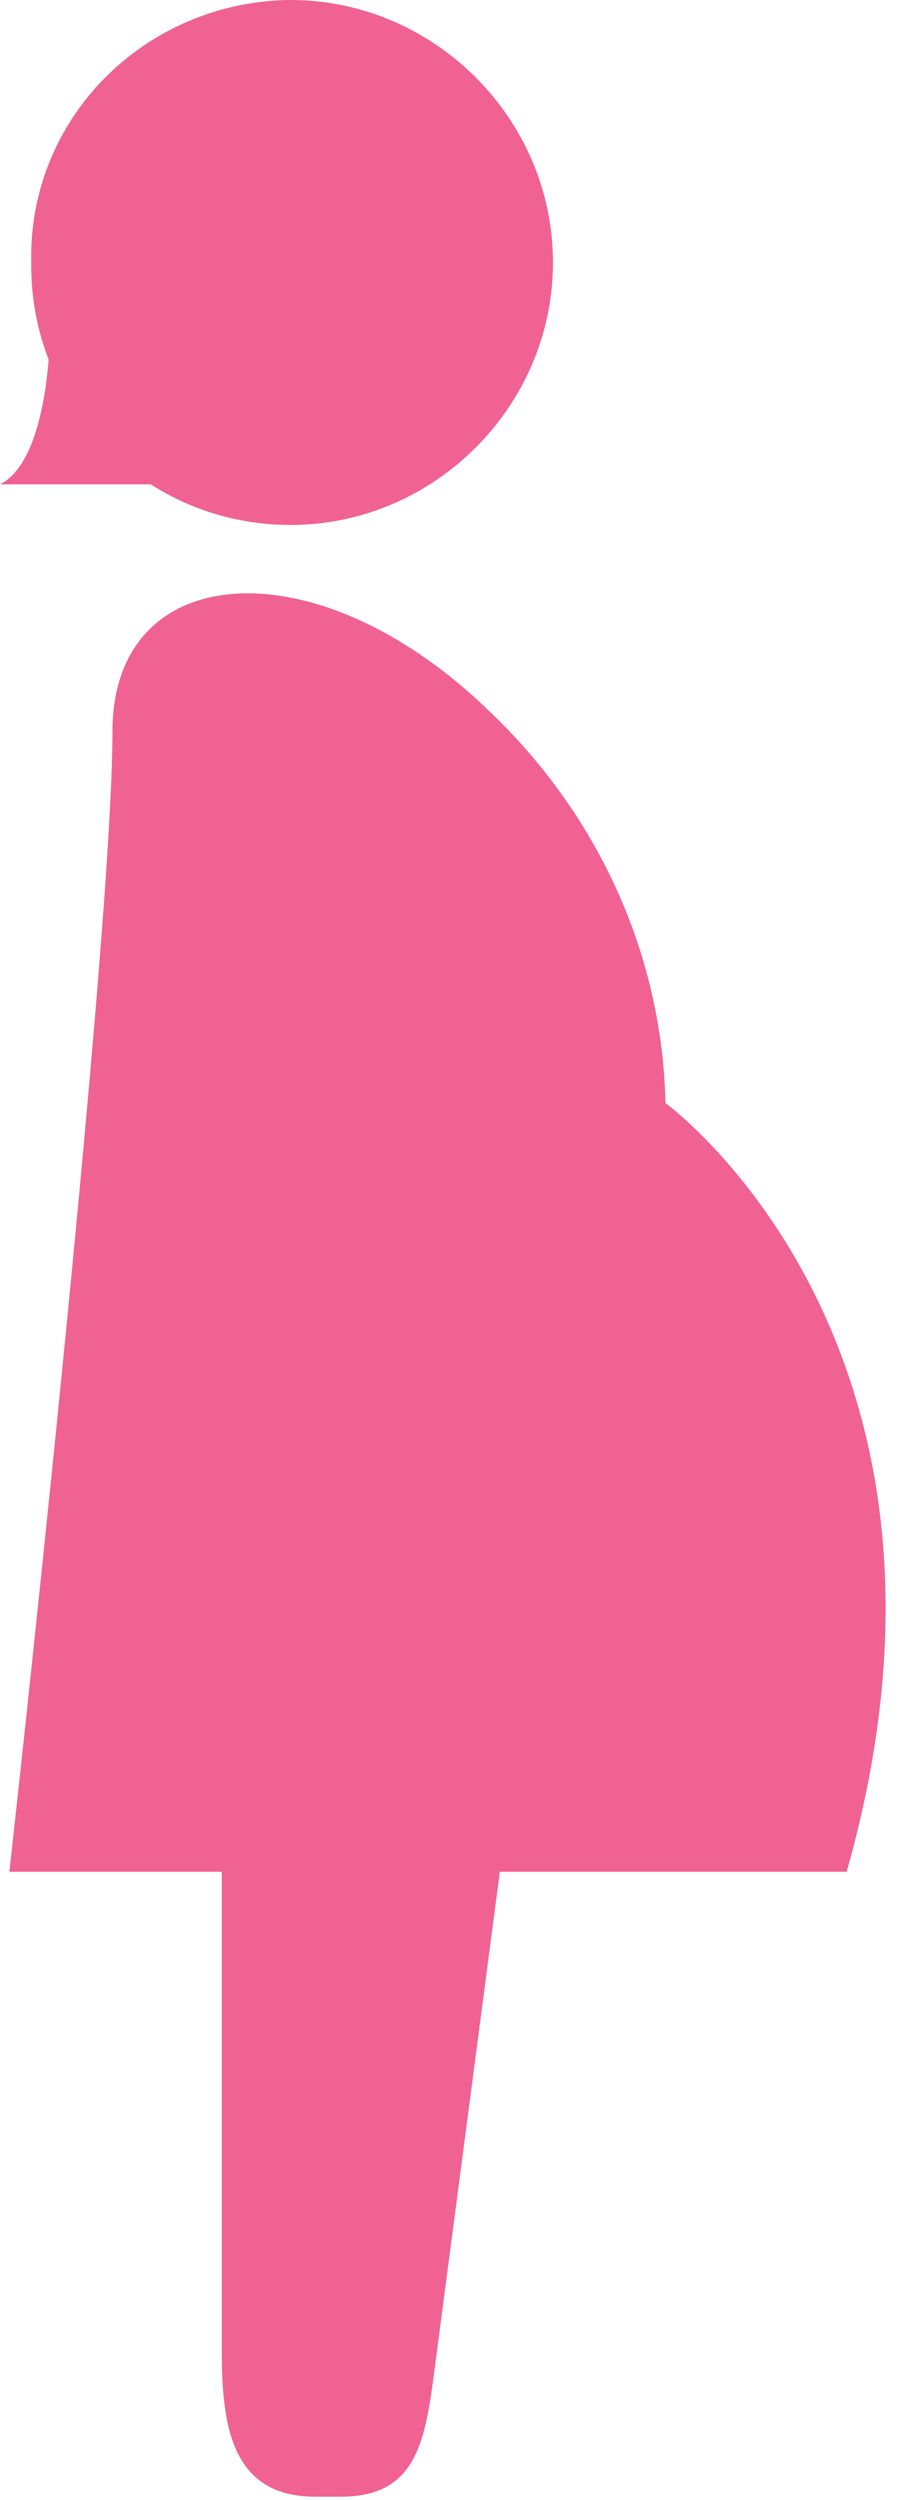
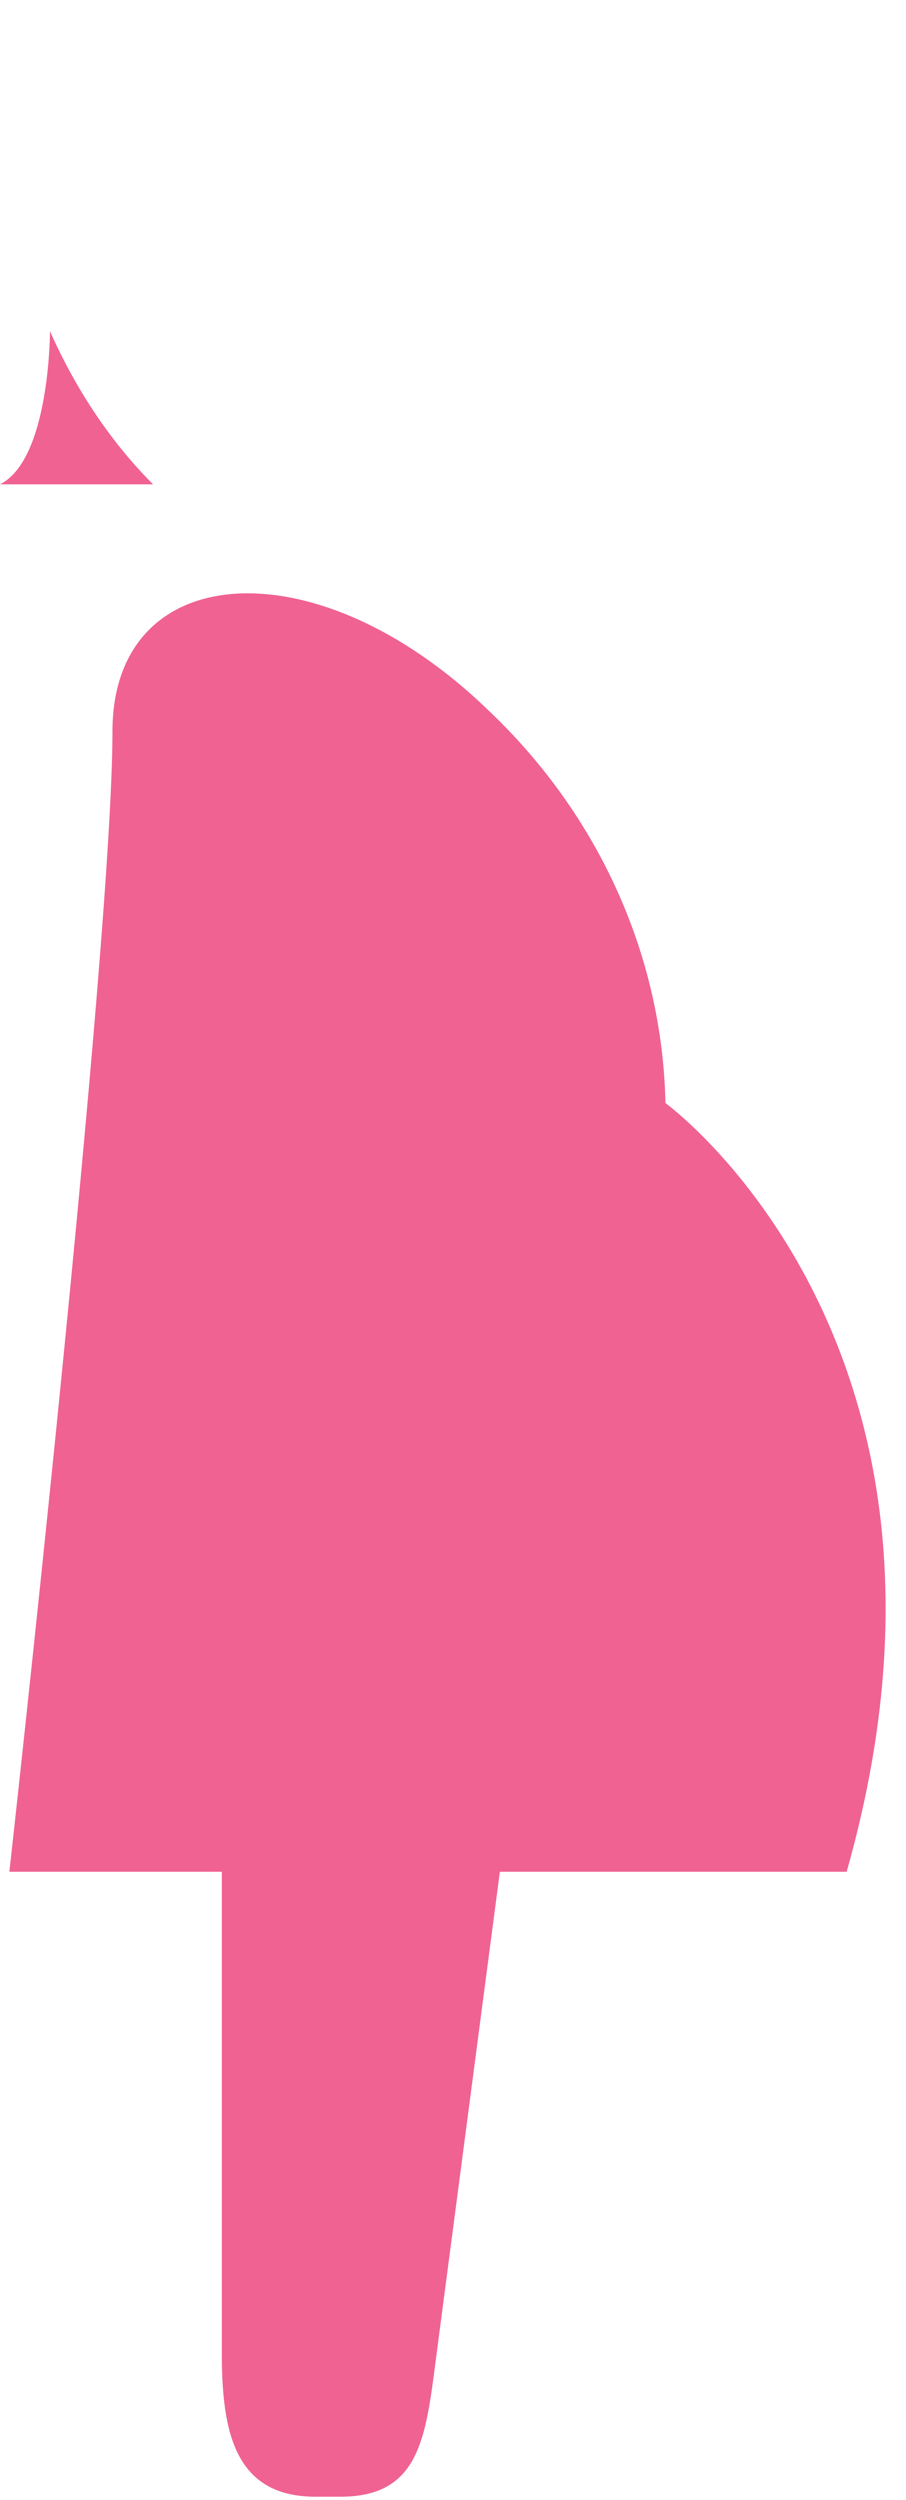
<svg xmlns="http://www.w3.org/2000/svg" id="icon_sanfujinka" width="29" height="80">
  <style>.st0{fill:#f06292}</style>
-   <path id="パス_45" class="st0" d="M15.6 22.7c3.5 3.3 5.6 7.8 5.7 12.6 0 0 10.6 7.7 5.8 24.6H16l-2.1 16c-.3 2.3-.6 4-3 4h-.8c-2.6 0-3-2.1-3-4.6V59.9H.3s3.3-29.6 3.3-36.5c0-5.5 6.5-6 12-.7z" />
-   <path id="パス_46" class="st0" d="M9.3 0c4.6 0 8.4 3.8 8.4 8.4s-3.8 8.4-8.4 8.4C4.7 16.8 1 13.1 1 8.5v-.1C.9 3.8 4.6.1 9.2 0h.1z" />
+   <path id="パス_45" class="st0" d="M15.6 22.7c3.5 3.3 5.6 7.8 5.7 12.6 0 0 10.6 7.7 5.8 24.6H16l-2.1 16c-.3 2.3-.6 4-3 4h-.8c-2.6 0-3-2.1-3-4.6V59.9H.3s3.3-29.6 3.3-36.5c0-5.5 6.5-6 12-.7" />
  <path id="パス_47" class="st0" d="M4.9 15.5c-1.4-1.4-2.5-3.1-3.3-4.9 0 0 0 4.1-1.6 4.9" />
</svg>